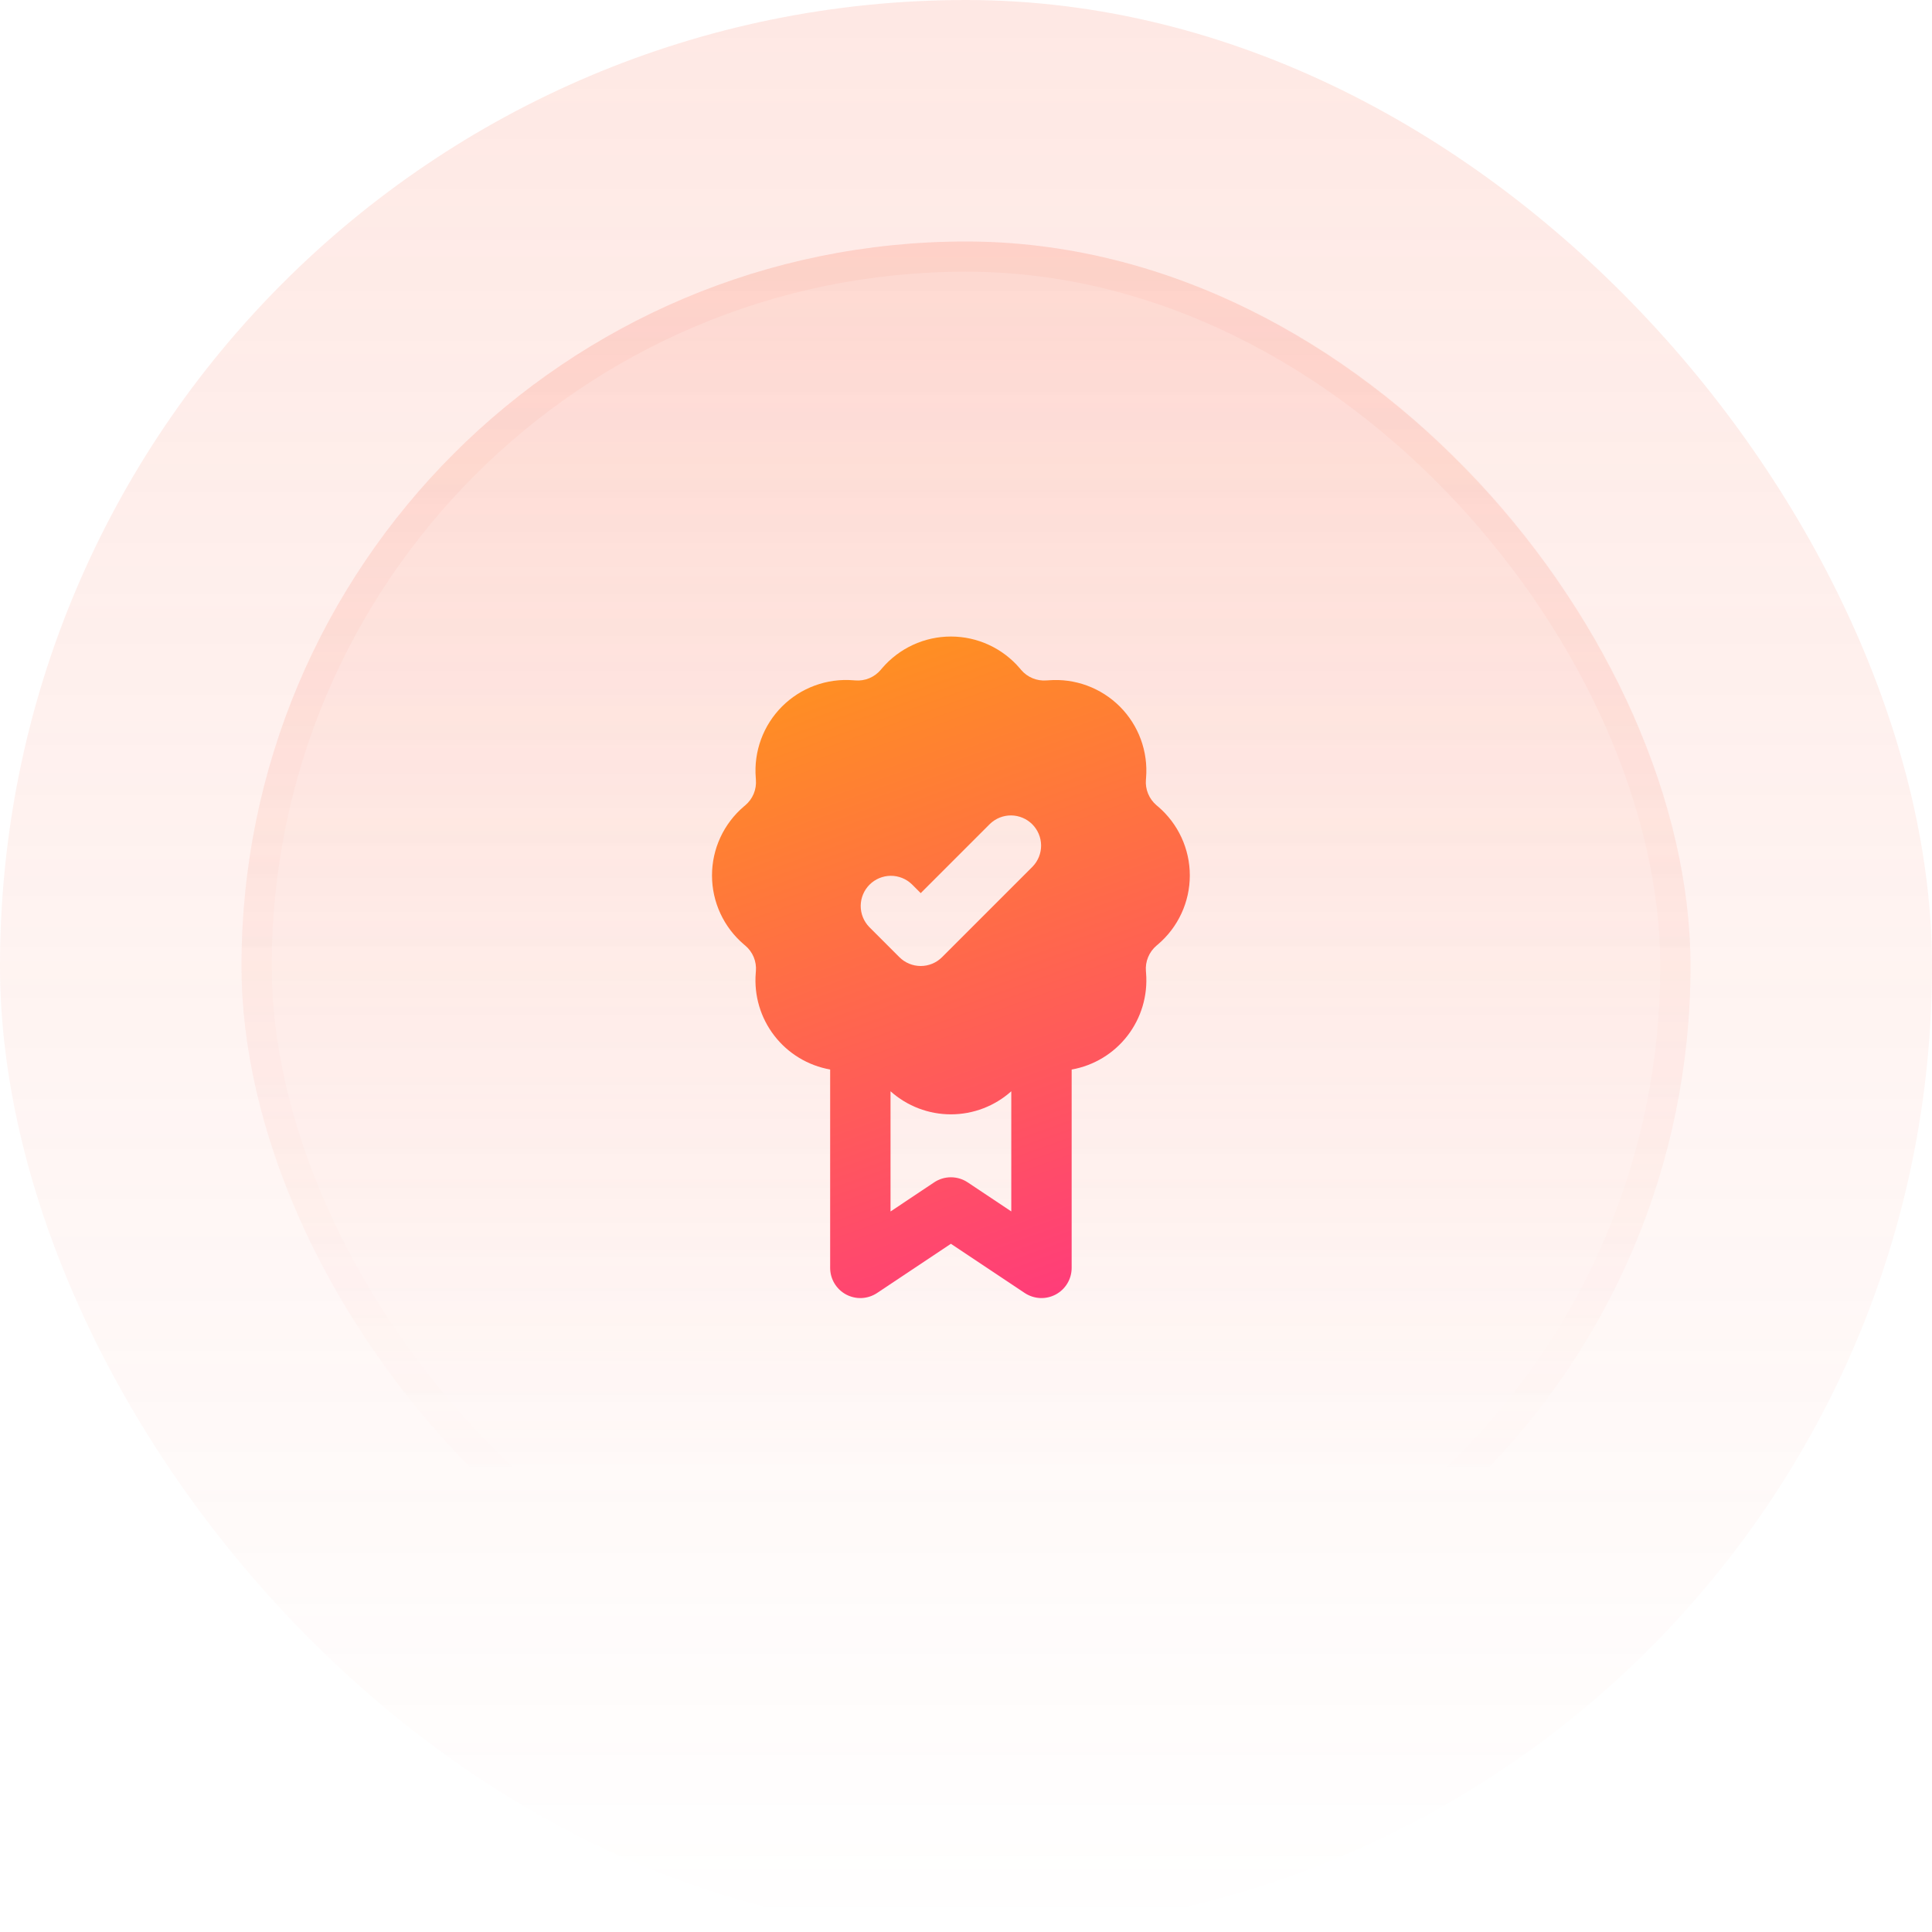
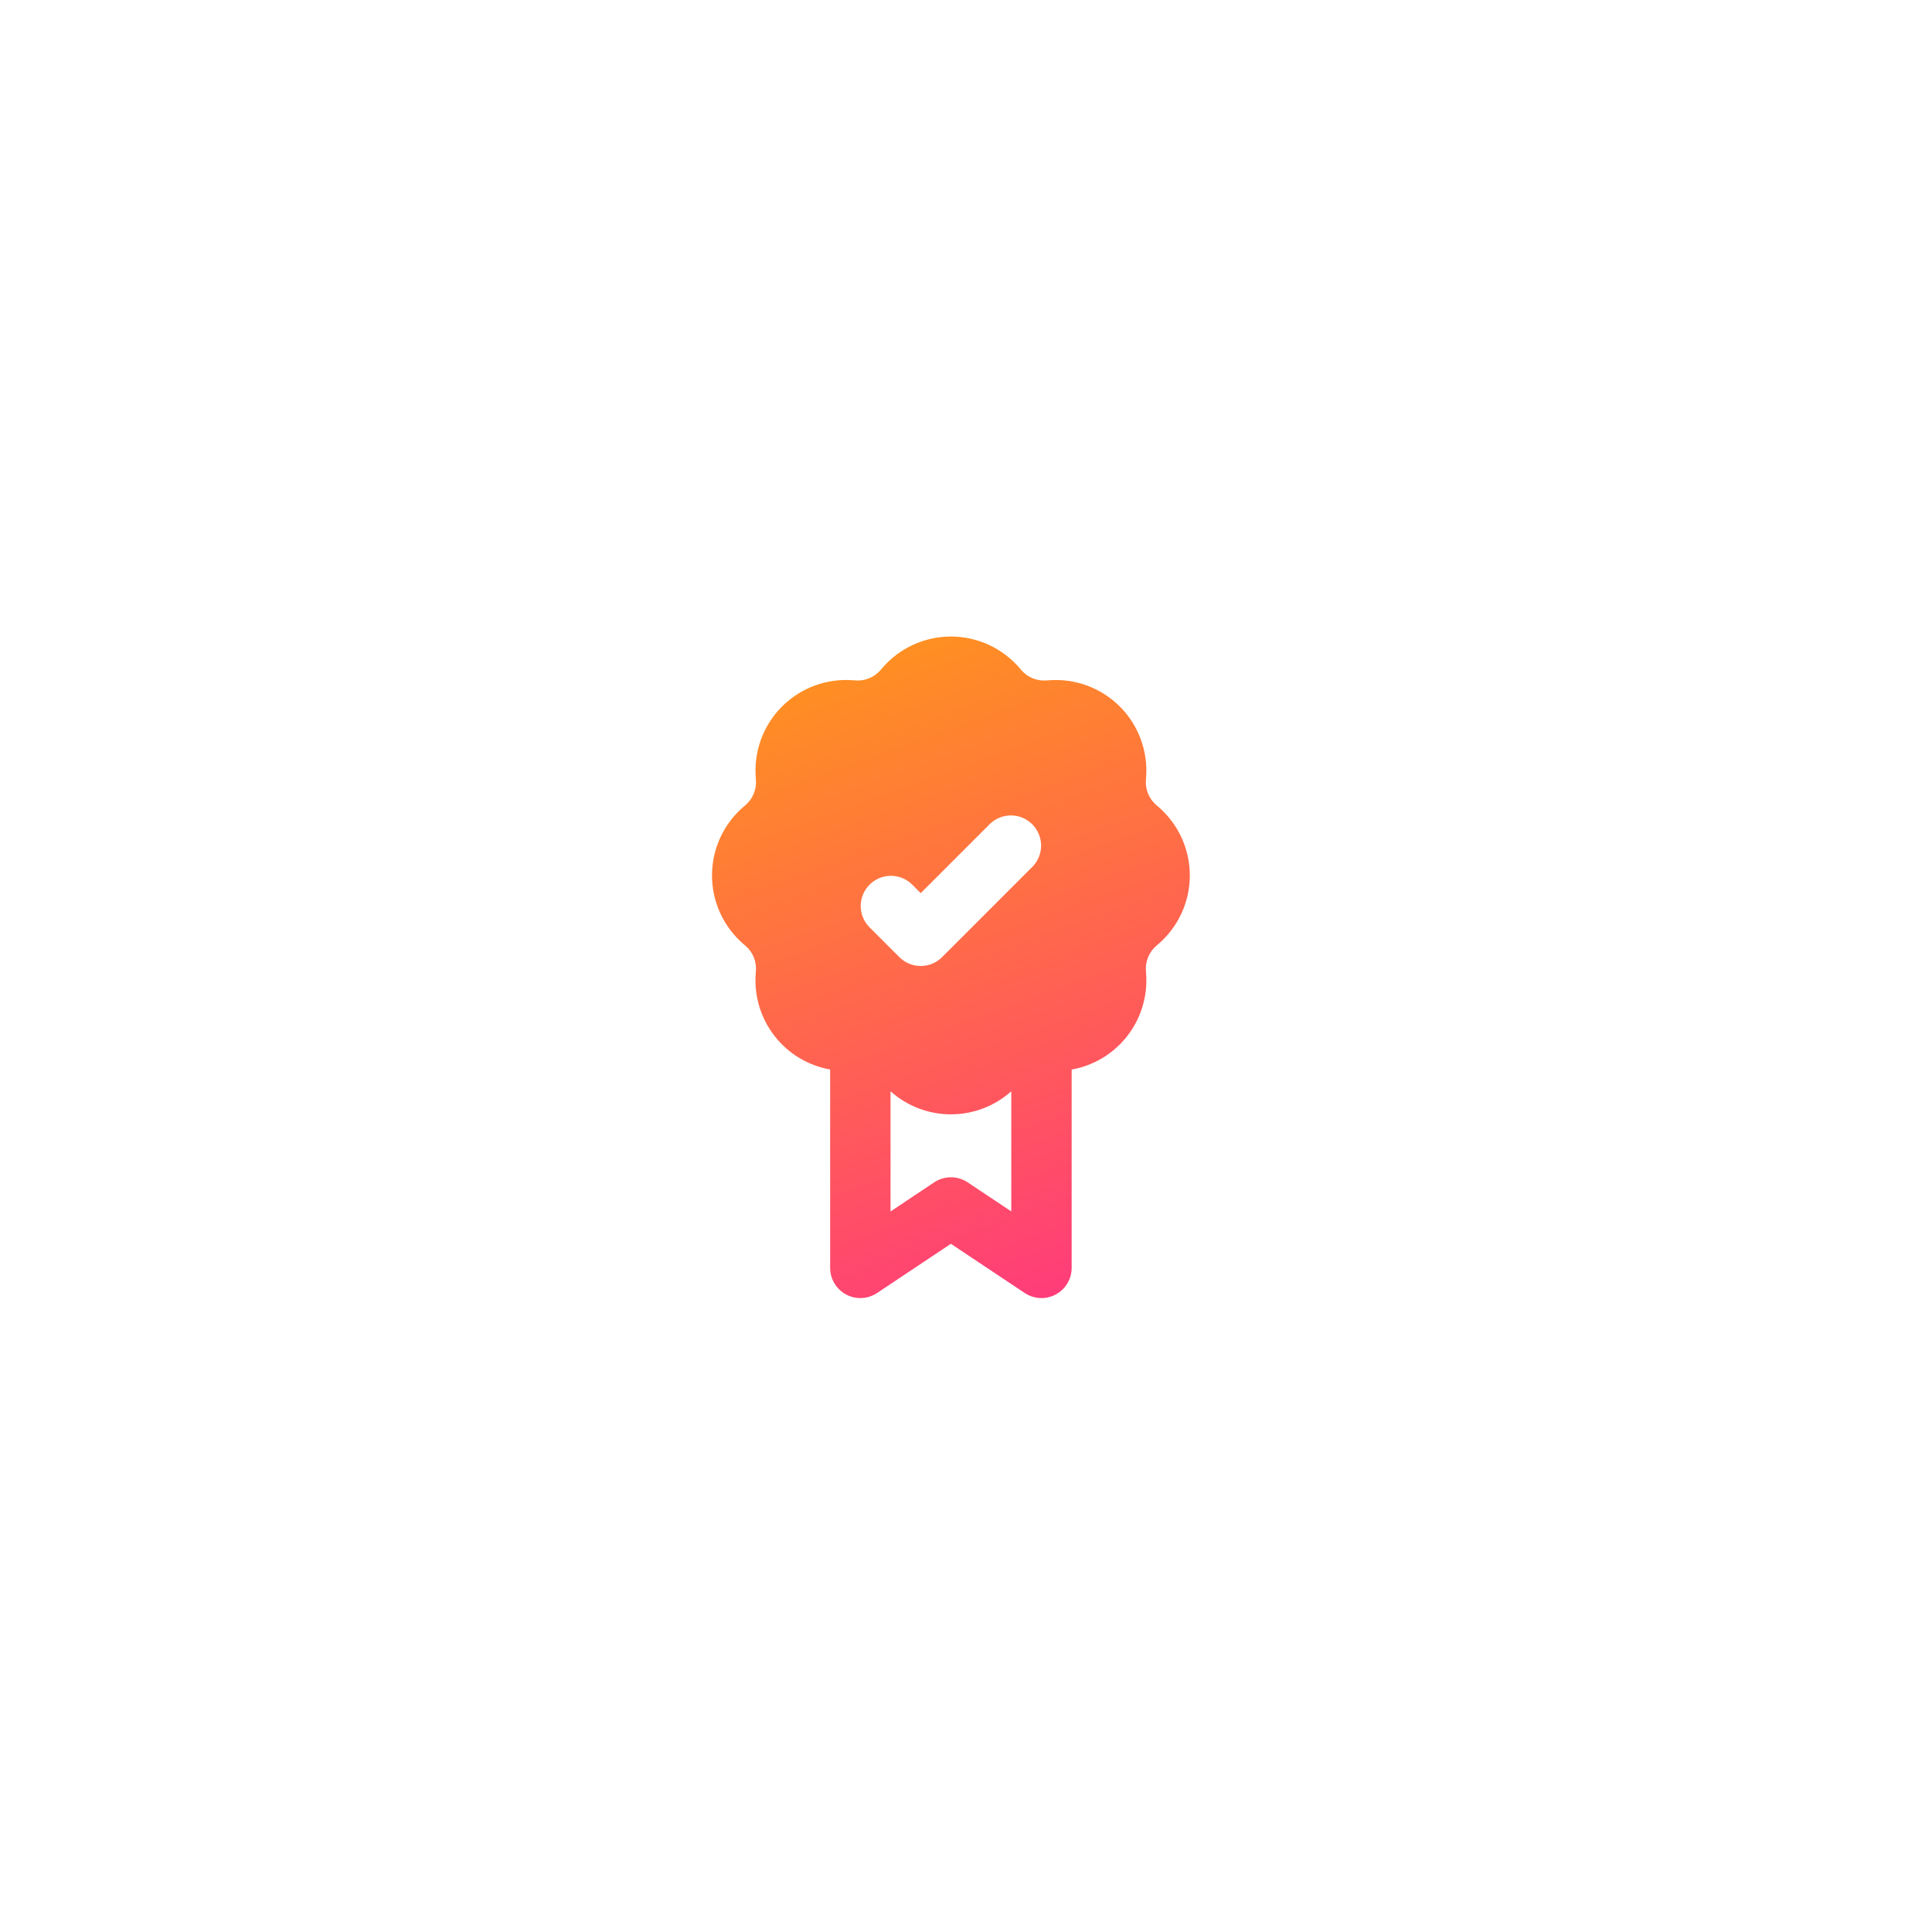
<svg xmlns="http://www.w3.org/2000/svg" width="64" height="64" viewBox="0 0 64 64" fill="none">
-   <rect width="64" height="64" rx="32" fill="url(#paint0_linear_1455_7442)" fill-opacity="0.15" />
-   <rect x="8" y="8" width="48" height="48" rx="24" fill="url(#paint1_linear_1455_7442)" fill-opacity="0.25" />
-   <rect x="8.5" y="8.5" width="47" height="47" rx="23.5" stroke="url(#paint2_linear_1455_7442)" stroke-opacity="0.2" />
  <g clip-path="url(#clip0_1455_7442)">
    <path fill-rule="evenodd" clip-rule="evenodd" d="M33.785 22.142C33.503 21.811 33.153 21.545 32.759 21.363C32.364 21.18 31.935 21.086 31.5 21.086C31.065 21.086 30.636 21.18 30.241 21.363C29.847 21.545 29.497 21.811 29.215 22.142L29.173 22.192C29.07 22.313 28.94 22.407 28.794 22.468C28.648 22.528 28.489 22.553 28.331 22.54L28.266 22.535C27.833 22.5 27.398 22.56 26.99 22.71C26.582 22.86 26.212 23.097 25.905 23.404C25.598 23.712 25.361 24.082 25.211 24.49C25.061 24.898 25.001 25.333 25.036 25.766L25.04 25.831C25.053 25.989 25.028 26.148 24.968 26.294C24.907 26.44 24.813 26.57 24.692 26.673L24.642 26.715C24.311 26.997 24.045 27.347 23.863 27.741C23.68 28.136 23.586 28.565 23.586 29C23.586 29.435 23.68 29.864 23.863 30.259C24.045 30.653 24.311 31.003 24.642 31.285L24.692 31.327C24.813 31.43 24.907 31.56 24.968 31.706C25.028 31.852 25.053 32.011 25.04 32.169L25.035 32.234C24.975 32.978 25.194 33.717 25.65 34.308C26.106 34.899 26.765 35.298 27.5 35.429V42C27.5 42.181 27.549 42.359 27.642 42.514C27.735 42.669 27.869 42.797 28.028 42.882C28.188 42.967 28.368 43.008 28.549 42.999C28.729 42.99 28.904 42.932 29.055 42.832L31.5 41.202L33.945 42.832C34.096 42.932 34.271 42.99 34.452 42.999C34.632 43.008 34.812 42.967 34.972 42.882C35.131 42.797 35.265 42.669 35.358 42.514C35.451 42.359 35.5 42.181 35.5 42V35.43C36.235 35.299 36.895 34.9 37.35 34.309C37.806 33.718 38.025 32.978 37.965 32.234L37.96 32.169C37.947 32.011 37.972 31.852 38.033 31.706C38.093 31.56 38.188 31.43 38.308 31.327L38.358 31.285C38.689 31.003 38.955 30.653 39.137 30.259C39.32 29.864 39.414 29.435 39.414 29C39.414 28.565 39.32 28.136 39.137 27.741C38.955 27.347 38.689 26.997 38.358 26.715L38.308 26.673C38.188 26.57 38.093 26.44 38.033 26.294C37.972 26.148 37.947 25.989 37.96 25.831L37.965 25.766C38 25.333 37.94 24.898 37.79 24.49C37.64 24.082 37.403 23.712 37.096 23.405C36.788 23.098 36.418 22.861 36.01 22.711C35.603 22.561 35.167 22.501 34.734 22.536L34.669 22.54C34.511 22.553 34.352 22.528 34.206 22.468C34.06 22.407 33.93 22.313 33.827 22.192L33.785 22.142ZM29.5 40.132V36.15C30.05 36.642 30.762 36.914 31.5 36.914C32.238 36.914 32.95 36.642 33.5 36.15V40.13L32.055 39.167C31.891 39.057 31.698 38.999 31.5 38.999C31.302 38.999 31.109 39.057 30.945 39.167L29.5 40.132ZM34.207 28.707C34.389 28.518 34.49 28.266 34.488 28.004C34.485 27.741 34.38 27.491 34.195 27.305C34.009 27.12 33.759 27.015 33.496 27.012C33.234 27.01 32.982 27.111 32.793 27.293L30.5 29.586L30.207 29.293C30.018 29.111 29.766 29.01 29.504 29.012C29.241 29.015 28.991 29.12 28.805 29.305C28.62 29.491 28.515 29.741 28.512 30.004C28.51 30.266 28.611 30.518 28.793 30.707L29.793 31.707C29.981 31.895 30.235 32 30.5 32C30.765 32 31.02 31.895 31.207 31.707L34.207 28.707Z" fill="url(#paint3_linear_1455_7442)" />
  </g>
  <defs>
    <linearGradient id="paint0_linear_1455_7442" x1="32" y1="0" x2="32" y2="64" gradientUnits="userSpaceOnUse">
      <stop stop-color="#FA6649" />
      <stop offset="1" stop-color="#FA6649" stop-opacity="0" />
    </linearGradient>
    <linearGradient id="paint1_linear_1455_7442" x1="32" y1="-23.784" x2="32" y2="131.892" gradientUnits="userSpaceOnUse">
      <stop stop-color="#FA6649" />
      <stop offset="0.468" stop-color="#FA6649" stop-opacity="0" />
    </linearGradient>
    <linearGradient id="paint2_linear_1455_7442" x1="32" y1="-75.351" x2="32" y2="99.46" gradientUnits="userSpaceOnUse">
      <stop stop-color="#FA6649" />
      <stop offset="0.716" stop-color="#FA6649" stop-opacity="0" />
    </linearGradient>
    <linearGradient id="paint3_linear_1455_7442" x1="25.396" y1="21.086" x2="33.863" y2="44.864" gradientUnits="userSpaceOnUse">
      <stop stop-color="#FF961B" />
      <stop offset="1" stop-color="#FF377F" />
    </linearGradient>
    <clipPath id="clip0_1455_7442">
      <rect width="24" height="24" fill="white" transform="translate(20 20)" />
    </clipPath>
  </defs>
</svg>